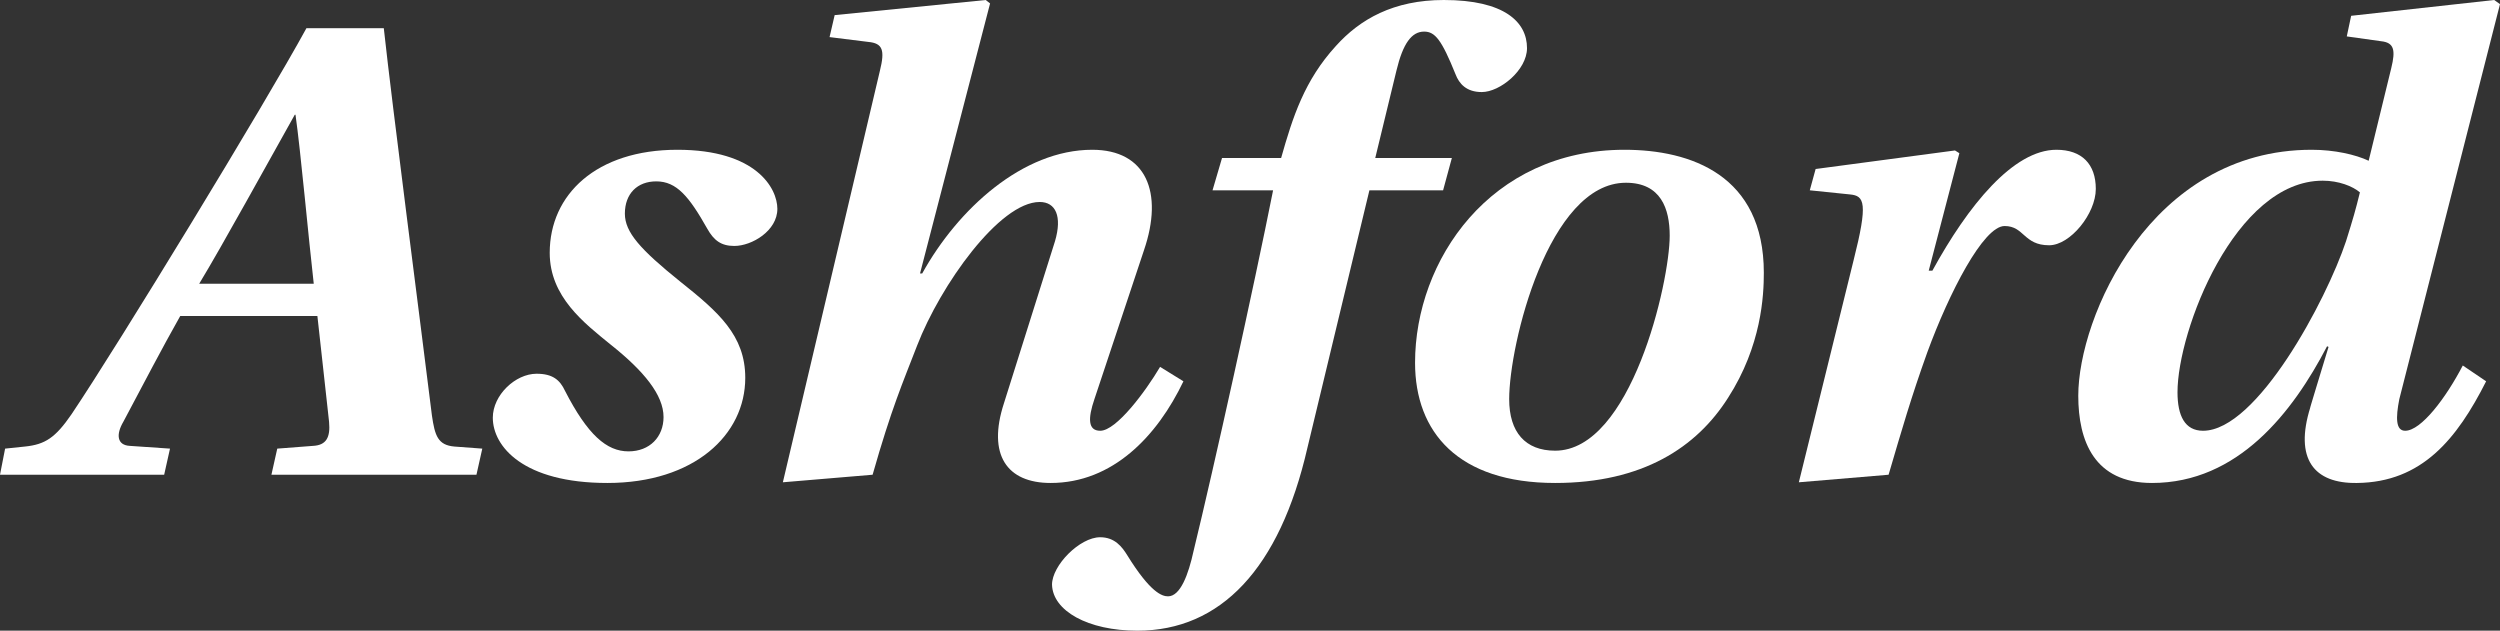
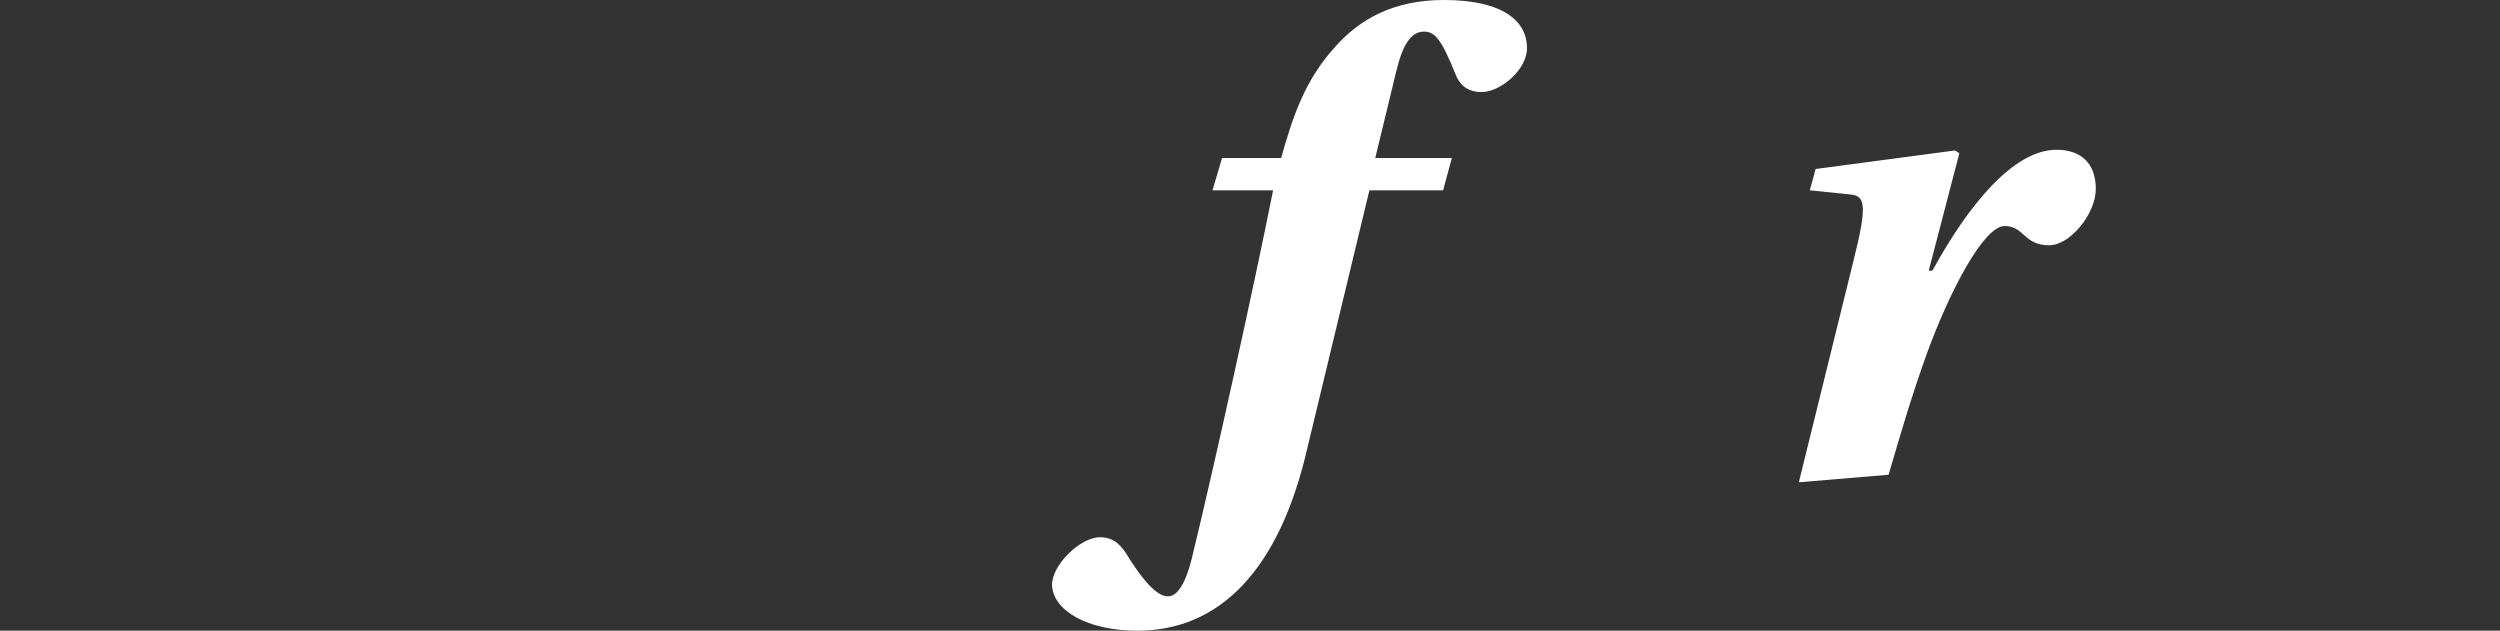
<svg xmlns="http://www.w3.org/2000/svg" width="880" height="222" viewBox="0 0 880 222" fill="none">
  <rect x="0" y="0" width="880" height="222" fill="#333333" stroke="none" />
-   <path d="M111.722 111.242H63.438C57.017 122.608 50.596 134.941 43.405 148.484C40.836 152.837 41.093 156.706 45.716 156.948L59.842 157.915L57.787 167.105H0L1.798 157.915L8.732 157.19C15.924 156.464 19.519 154.046 25.169 145.824C41.607 121.399 93.487 36.275 107.869 9.915H135.094C138.175 38.209 147.678 111 152.044 146.307C153.072 153.32 154.099 156.706 160.006 157.19L169.766 157.915L167.711 167.105H95.541L97.596 157.915L110.181 156.948C114.804 156.706 116.345 154.046 115.831 148.484C114.547 137.118 112.749 120.19 111.722 111.242ZM110.438 99.876C108.64 84.157 105.815 52.961 104.017 40.386H103.76C94.514 56.83 78.334 86.333 70.115 99.876H110.438Z" fill="white" />
-   <path d="M238.446 52.719C266.184 52.719 273.632 66.261 273.632 73.516C273.632 81.255 264.643 86.575 258.479 86.575C253.856 86.575 251.288 84.641 248.976 80.529C242.556 69.163 238.189 63.843 230.998 63.843C224.32 63.843 219.954 68.196 219.954 75.209C219.954 81.739 225.348 87.784 239.474 99.15C252.829 109.791 262.332 118.013 262.332 133.007C262.332 153.078 244.353 170.007 213.79 170.007C184.255 170.007 173.468 157.19 173.468 147.033C173.468 139.052 181.43 131.556 188.878 131.556C194.528 131.556 197.096 133.732 198.894 137.601C206.856 153.078 213.534 158.882 221.239 158.882C228.687 158.882 233.566 153.804 233.566 146.791C233.566 139.052 226.632 130.588 215.075 121.399C205.572 113.66 193.501 104.471 193.501 88.993C193.501 68.438 209.938 52.719 238.446 52.719Z" fill="white" />
-   <path d="M408.349 129.137L416.567 134.216C407.321 153.562 391.654 170.007 369.824 170.007C354.414 170.007 347.479 160.091 353.386 141.954L371.365 84.882C373.933 76.177 371.622 71.098 365.971 71.098C351.845 71.098 331.042 100.359 322.824 121.641C317.687 134.941 313.834 143.647 307.157 167.105L275.566 169.765L309.725 24.909C311.523 17.654 310.752 15.235 305.616 14.752L292.004 13.059L293.802 5.32L346.966 0L348.507 1.209L323.851 96.248H324.621C337.206 73.516 360.064 52.719 384.463 52.719C403.469 52.719 409.633 67.712 402.698 88.026L385.234 140.503C382.922 147.275 382.922 151.627 387.288 151.627C392.939 151.627 403.212 137.843 408.349 129.137Z" fill="white" />
  <path d="M448.129 66.987H426.812L430.151 55.621H450.954C455.064 41.111 459.173 28.294 470.217 16.203C478.692 6.771 490.507 0 508.228 0C529.545 0 537.507 7.739 537.507 16.928C537.507 24.667 528.004 32.405 521.583 32.405C516.19 32.405 513.621 29.503 512.337 26.118C507.457 14.026 505.146 11.124 501.293 11.124C496.927 11.124 493.845 15.235 491.534 24.909L484.086 55.621H511.053L507.971 66.987H482.031L460.2 157.673C450.441 200.235 429.637 222 400.359 222C382.894 222 370.566 214.987 370.309 205.797C370.309 199.026 380.069 189.111 387.26 189.111C392.397 189.111 394.965 192.497 396.763 195.399C404.982 208.699 409.091 209.908 411.146 209.908C415.512 209.908 418.337 202.17 420.135 193.948C427.326 164.444 441.452 100.601 448.129 66.987Z" fill="white" />
-   <path d="M571.812 52.719C595.184 52.719 620.867 61.667 620.867 96.007C620.867 103.987 620.096 121.641 608.282 140.02C597.238 157.431 578.233 170.007 547.413 170.007C513.254 170.007 498.101 152.111 498.101 127.686C498.101 91.654 524.555 52.719 571.812 52.719ZM572.326 64.327C545.101 64.327 531.232 121.157 531.232 140.503C531.232 152.111 536.883 158.641 547.413 158.641C574.123 158.641 587.736 99.392 587.736 82.948C587.736 73.516 584.653 64.327 572.326 64.327Z" fill="white" />
  <path d="M664.783 167.105L633.193 169.765L652.455 91.654C657.592 71.34 656.308 68.922 651.171 68.438L637.045 66.987L639.1 59.49L688.155 52.961L689.696 53.928L678.909 95.281H680.193C692.778 72.307 708.701 52.719 723.854 52.719C732.843 52.719 737.723 57.797 737.723 66.503C737.723 75.209 728.734 86.333 721.286 86.333C712.297 86.333 712.554 79.562 705.619 79.562C698.171 79.562 686.1 103.02 678.395 124.059C672.745 139.778 669.406 151.386 664.783 167.105Z" fill="white" />
-   <path d="M827.606 5.562L877.945 0L880 1.451L844.557 140.503C843.273 147.033 843.273 151.627 846.612 151.627C852.262 151.627 860.994 140.02 866.902 128.654L875.12 134.216C864.847 154.529 852.519 169.765 829.661 170.007C814.508 170.248 807.573 161.542 813.224 143.405C812.71 144.856 817.59 128.895 819.645 122.124L819.131 121.882C807.06 145.098 787.797 170.007 757.491 170.007C737.202 170.007 731.551 155.255 731.551 139.294C731.551 111.725 756.978 52.719 813.737 52.719C821.699 52.719 829.147 54.412 833.77 56.588L841.732 23.941C843.273 17.654 842.759 14.993 838.136 14.51L826.065 12.817L827.606 5.562ZM766.48 138.085C766.48 146.307 769.049 151.627 775.47 151.627C794.475 151.627 818.874 105.68 825.809 84.882C828.377 76.66 829.147 74 830.688 67.712C828.12 65.536 823.24 63.601 817.59 63.601C786.77 63.601 766.48 116.32 766.48 138.085Z" fill="white" />
</svg>